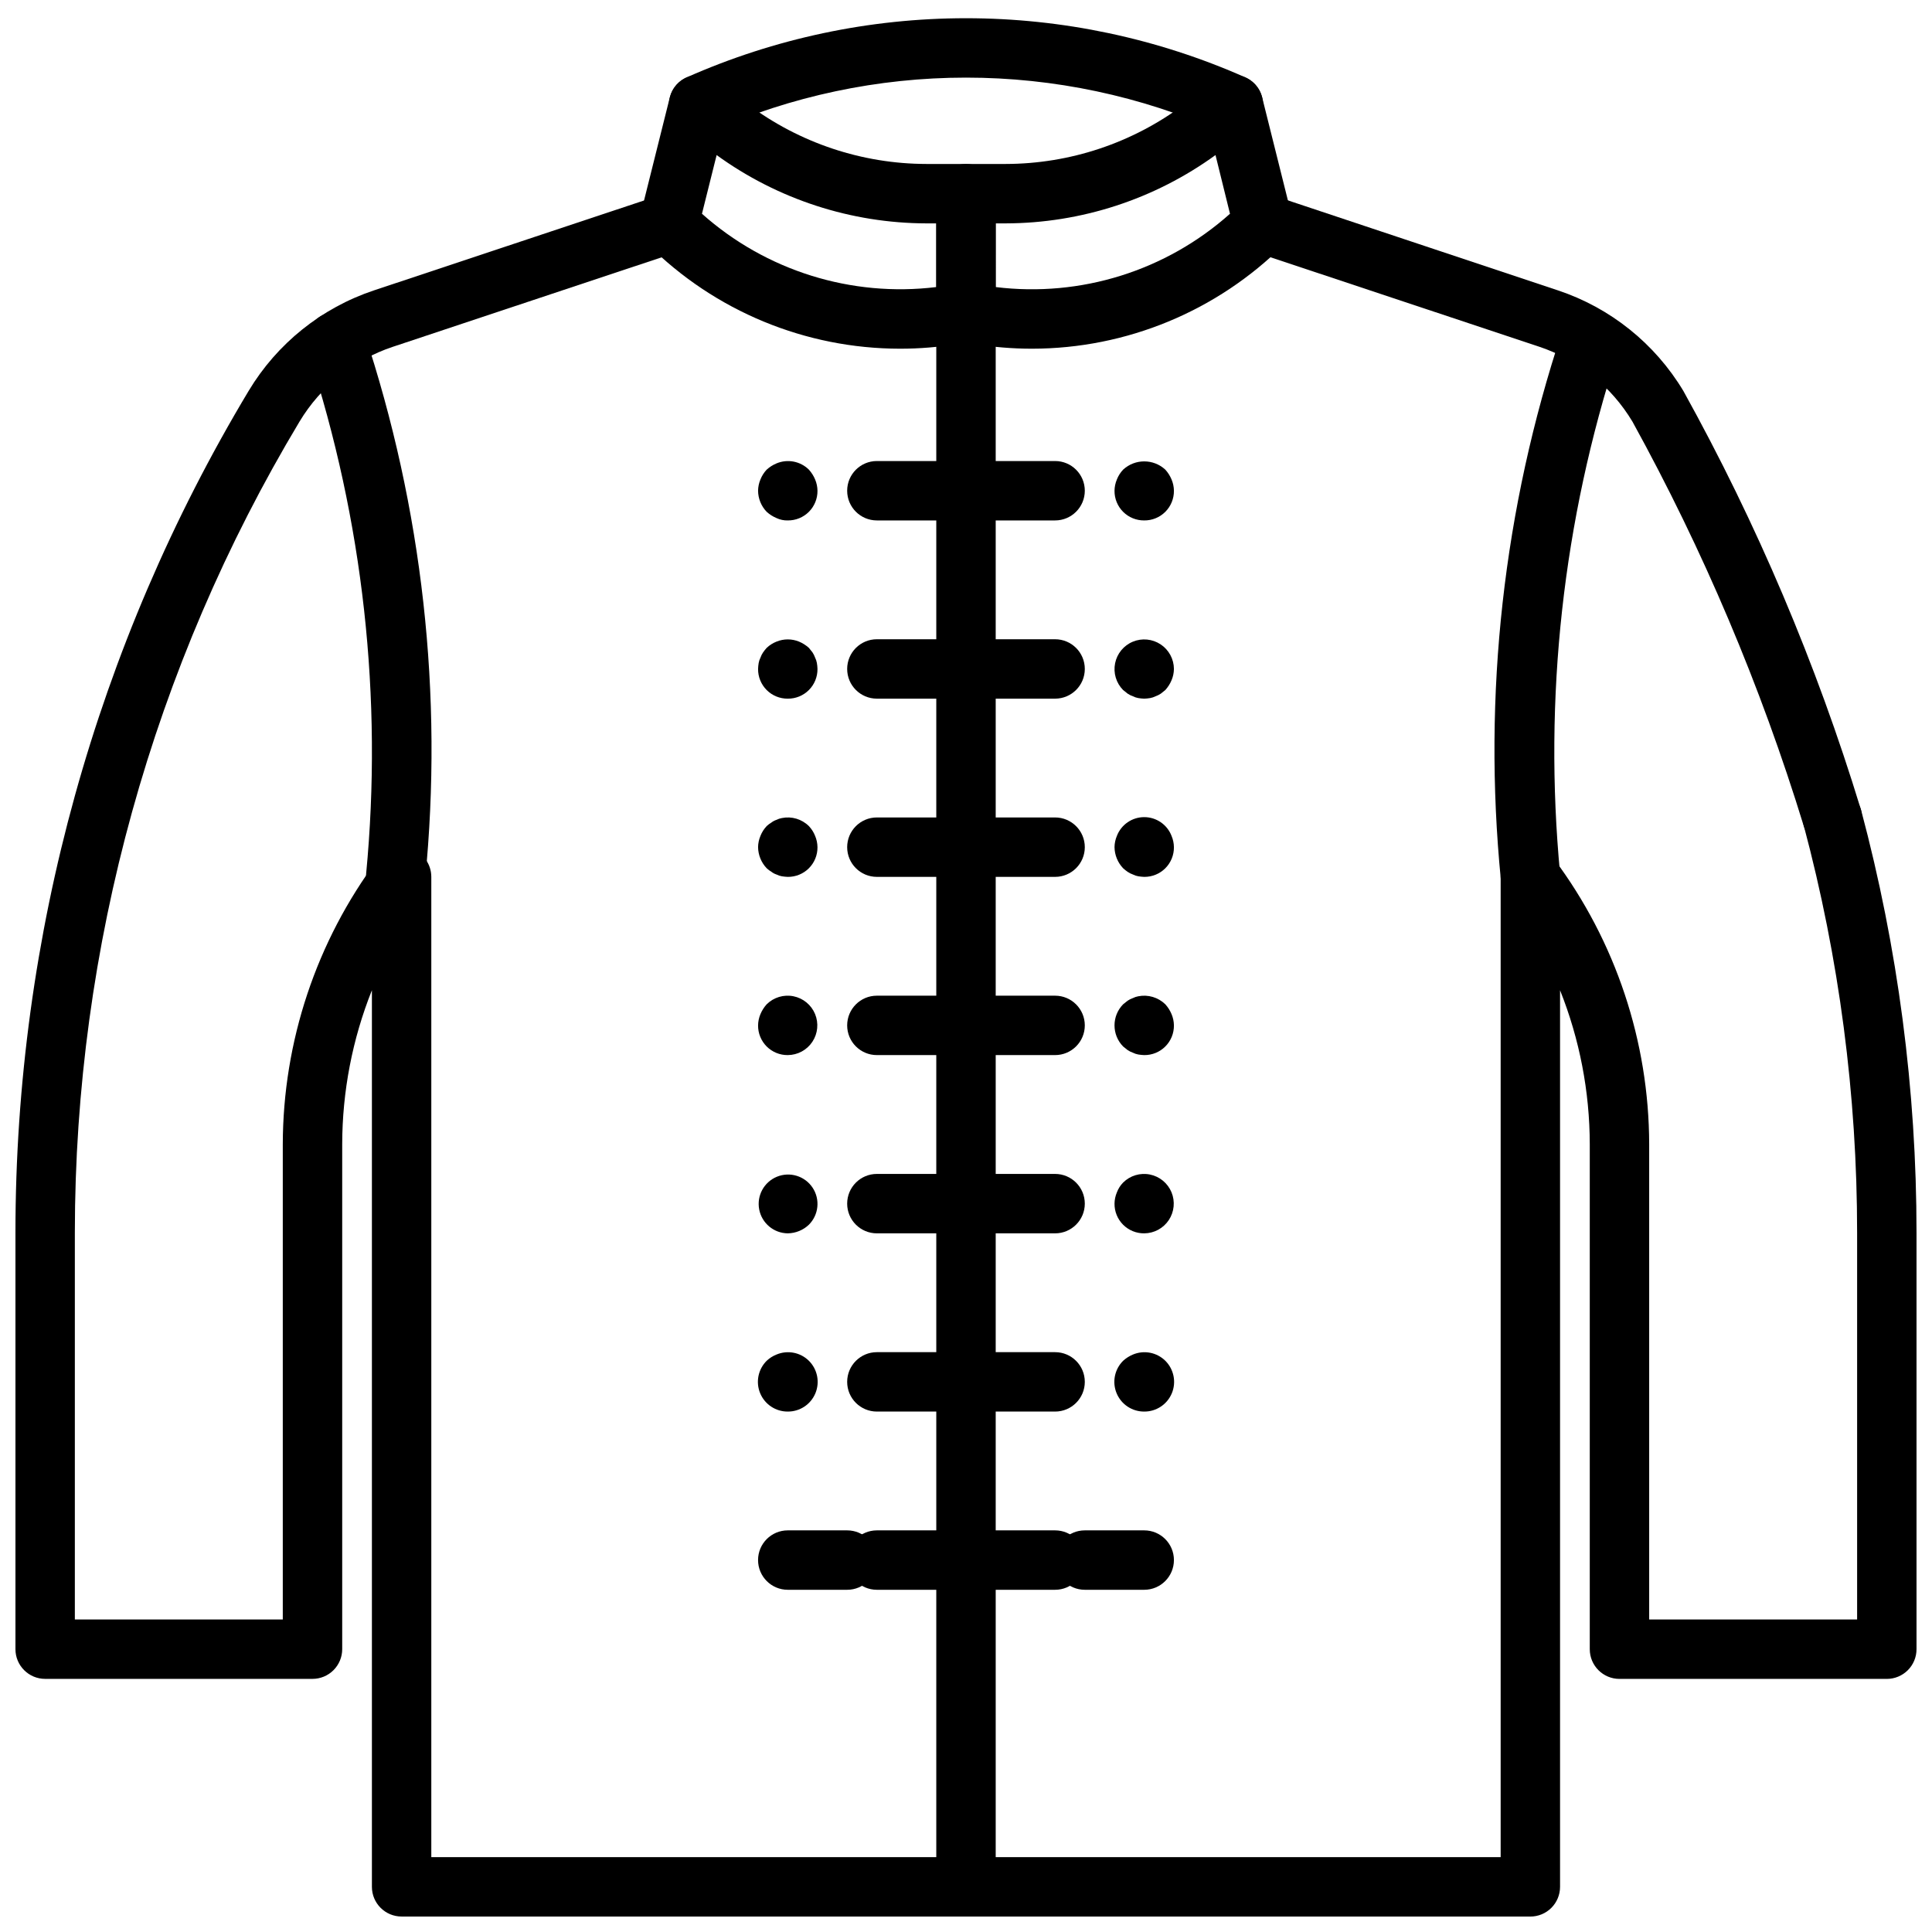
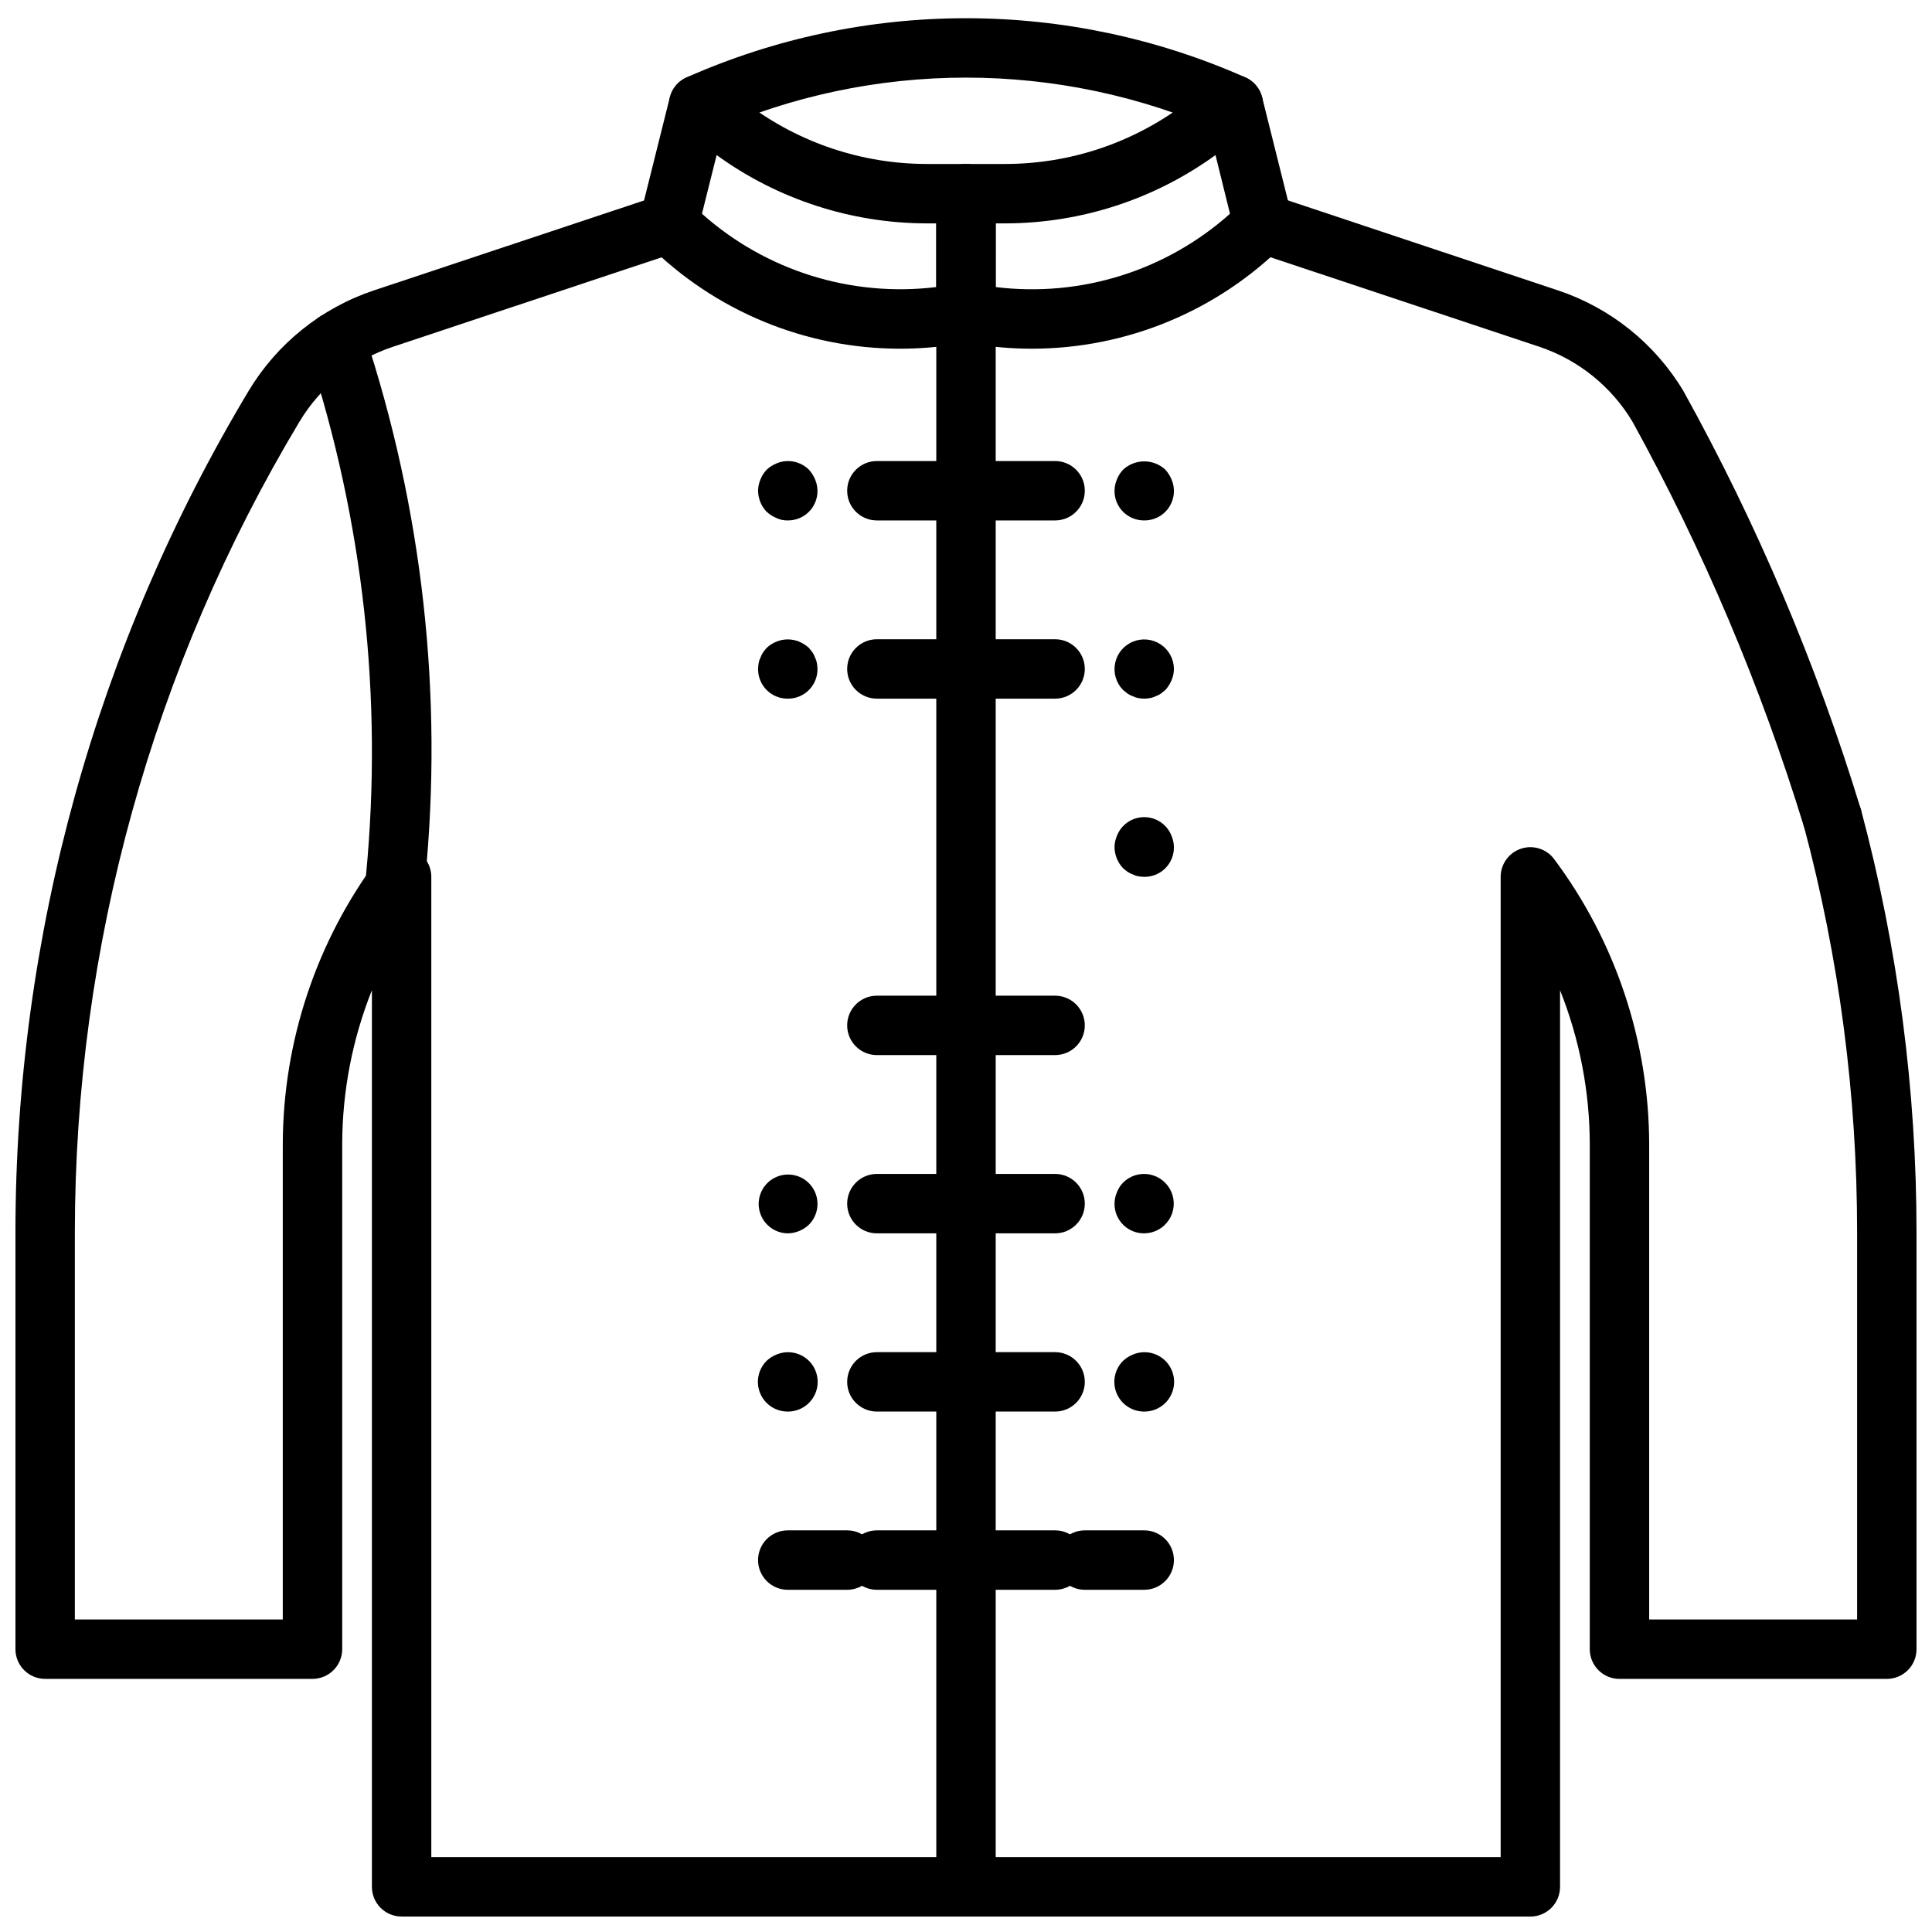
<svg xmlns="http://www.w3.org/2000/svg" width="800px" height="800px" version="1.1" viewBox="144 144 512 512">
  <defs>
    <clipPath id="c">
      <path d="m321 148.09h158v31.906h-158z" />
    </clipPath>
    <clipPath id="b">
      <path d="m148.09 195h503.81v456.9h-503.81z" />
    </clipPath>
    <clipPath id="a">
      <path d="m392 218h16v433.9h-16z" />
    </clipPath>
  </defs>
  <path d="m382.53 236.41c-25.055-0.008-49.086-9.949-66.82-27.648-1.953-1.953-2.742-4.793-2.07-7.477l7.871-31.488h0.004c0.641-2.559 2.519-4.625 5.004-5.508 2.484-0.879 5.246-0.457 7.356 1.125l8.414 6.297c13.641 10.191 30.203 15.715 47.23 15.742h10.48c2.086 0 4.09 0.832 5.566 2.305 1.477 1.477 2.305 3.481 2.305 5.566v31.488c-0.004 3.848-2.785 7.133-6.582 7.762l-3.305 0.551c-5.106 0.859-10.277 1.289-15.453 1.285zm-52.5-35.762c16.945 15.094 39.566 22.172 62.094 19.426v-16.875h-2.644c-19.965-0.055-39.406-6.387-55.566-18.105z" />
  <path d="m417.46 236.41c-5.18 0-10.348-0.43-15.457-1.285l-3.297-0.551h-0.004c-3.797-0.629-6.578-3.914-6.582-7.762v-31.488c0-4.348 3.527-7.871 7.875-7.871h10.516c17.027-0.027 33.594-5.547 47.23-15.742l8.379-6.297c2.109-1.582 4.867-2.004 7.356-1.125 2.484 0.883 4.363 2.949 5.004 5.508l7.871 31.488c0.672 2.684-0.113 5.523-2.07 7.477-17.734 17.699-41.766 27.641-66.82 27.648zm-9.594-16.336c22.531 2.773 45.16-4.309 62.094-19.426l-3.84-15.555c-16.176 11.727-35.633 18.059-55.609 18.105h-2.644z" />
  <g clip-path="url(#c)">
    <path d="m470.85 179.58c-1.102 0.004-2.191-0.227-3.195-0.676-21.305-9.453-44.348-14.336-67.652-14.336s-46.352 4.883-67.652 14.336c-3.977 1.766-8.629-0.027-10.391-4-1.766-3.973 0.023-8.625 3.996-10.391 23.316-10.34 48.539-15.684 74.047-15.684 25.504 0 50.727 5.344 74.043 15.684 3.398 1.508 5.277 5.191 4.508 8.828-0.773 3.637-3.984 6.238-7.703 6.238z" />
  </g>
  <path d="m629.56 368.51c-3.441 0.004-6.484-2.231-7.519-5.512-11.418-37.215-26.637-73.152-45.418-107.25-5.602-9.352-14.359-16.395-24.695-19.859l-75.68-25.191h-0.004c-4.129-1.375-6.363-5.836-4.988-9.965 1.371-4.129 5.836-6.363 9.965-4.992l75.664 25.215c13.902 4.637 25.688 14.09 33.23 26.656 19.488 35.152 35.23 72.258 46.973 110.7 0.617 1.996 0.414 4.152-0.559 6-0.977 1.848-2.644 3.231-4.637 3.848-0.758 0.23-1.543 0.348-2.332 0.348z" />
  <g clip-path="url(#b)">
    <path d="m549.57 651.9h-299.14c-4.348 0-7.871-3.523-7.871-7.871v-237.61c-5.18 12.984-7.848 26.832-7.871 40.809v133.82c0 2.09-0.832 4.09-2.309 5.566-1.477 1.477-3.477 2.305-5.566 2.305h-70.848c-4.348 0-7.871-3.523-7.871-7.871v-110.38c0.004-78.578 21.359-155.68 61.789-223.06 7.539-12.566 19.324-22.02 33.227-26.656l75.68-25.191c4.133-1.371 8.594 0.863 9.969 4.992 1.371 4.129-0.863 8.594-4.992 9.965l-75.672 25.191c-10.34 3.449-19.105 10.48-24.719 19.82-38.953 64.93-59.531 139.22-59.539 214.94v102.51h55.105v-125.95c0.059-27.242 8.891-53.742 25.191-75.57 2.031-2.711 5.57-3.816 8.785-2.746 3.215 1.07 5.383 4.078 5.383 7.469v259.78h283.39v-259.78c0-3.391 2.168-6.398 5.383-7.469 3.215-1.07 6.754 0.035 8.785 2.746 16.301 21.828 25.137 48.328 25.191 75.57v125.95h55.105v-102.51c0.008-36.465-4.758-72.773-14.172-108-1.039-4.168 1.457-8.398 5.609-9.508 4.148-1.109 8.422 1.316 9.602 5.445 9.77 36.555 14.711 74.23 14.703 112.07v110.38c0 2.09-0.828 4.09-2.305 5.566-1.477 1.477-3.481 2.305-5.566 2.305h-70.848c-4.348 0-7.871-3.523-7.871-7.871v-133.82c-0.023-13.977-2.695-27.824-7.875-40.809v237.61c0 2.086-0.828 4.09-2.305 5.566-1.477 1.477-3.477 2.305-5.566 2.305z" />
  </g>
  <g clip-path="url(#a)">
    <path d="m400 651.9c-4.348 0-7.875-3.523-7.875-7.871v-417.22c0-4.348 3.527-7.871 7.875-7.871s7.871 3.523 7.871 7.871v417.22c0 2.086-0.828 4.09-2.305 5.566-1.477 1.477-3.481 2.305-5.566 2.305z" />
  </g>
  <path d="m423.61 281.92h-47.23c-4.348 0-7.871-3.523-7.871-7.871s3.523-7.871 7.871-7.871h47.23c4.348 0 7.875 3.523 7.875 7.871s-3.527 7.871-7.875 7.871z" />
  <path d="m423.61 329.15h-47.23c-4.348 0-7.871-3.523-7.871-7.871s3.523-7.871 7.871-7.871h47.23c4.348 0 7.875 3.523 7.875 7.871s-3.527 7.871-7.875 7.871z" />
-   <path d="m423.61 376.38h-47.23c-4.348 0-7.871-3.523-7.871-7.871 0-4.348 3.523-7.875 7.871-7.875h47.23c4.348 0 7.875 3.527 7.875 7.875 0 4.348-3.527 7.871-7.875 7.871z" />
  <path d="m423.61 423.61h-47.23c-4.348 0-7.871-3.523-7.871-7.871 0-4.348 3.523-7.871 7.871-7.871h47.23c4.348 0 7.875 3.523 7.875 7.871 0 4.348-3.527 7.871-7.875 7.871z" />
  <path d="m423.61 470.85h-47.23c-4.348 0-7.871-3.523-7.871-7.871 0-4.348 3.523-7.875 7.871-7.875h47.23c4.348 0 7.875 3.527 7.875 7.875 0 4.348-3.527 7.871-7.875 7.871z" />
  <path d="m423.61 518.08h-47.23c-4.348 0-7.871-3.523-7.871-7.871 0-4.348 3.523-7.871 7.871-7.871h47.23c4.348 0 7.875 3.523 7.875 7.871 0 4.348-3.527 7.871-7.875 7.871z" />
  <path d="m423.61 565.31h-47.23c-4.348 0-7.871-3.527-7.871-7.875s3.523-7.871 7.871-7.871h47.23c4.348 0 7.875 3.523 7.875 7.871s-3.527 7.875-7.875 7.875z" />
-   <path d="m549.57 384.25c-4.039-0.004-7.422-3.066-7.824-7.086-4.836-49.016 0.684-98.5 16.199-145.25 1.523-4.074 6.059-6.141 10.133-4.621 4.074 1.523 6.141 6.059 4.621 10.133-14.496 44.523-19.688 91.551-15.258 138.16 0.223 2.09-0.402 4.184-1.734 5.809s-3.258 2.652-5.348 2.852c-0.262 0.016-0.527 0.016-0.789 0z" />
  <path d="m248.86 384.25c-0.262 0.016-0.523 0.016-0.785 0-2.086-0.207-4.004-1.238-5.324-2.863-1.324-1.625-1.941-3.711-1.723-5.797 4.445-46.609-0.77-93.641-15.32-138.14-0.781-1.969-0.742-4.168 0.117-6.102 0.855-1.938 2.457-3.445 4.441-4.188 1.98-0.742 4.18-0.652 6.098 0.246s3.391 2.535 4.09 4.531c15.523 46.738 21.047 96.223 16.207 145.23-0.402 4.012-3.769 7.07-7.801 7.086z" />
  <path d="m352.77 281.92c-1.031 0.027-2.055-0.188-2.992-0.629-0.953-0.398-1.832-0.961-2.598-1.652-1.449-1.504-2.266-3.504-2.281-5.59 0.012-1.031 0.227-2.047 0.629-2.992 0.383-0.965 0.941-1.844 1.652-2.598 0.766-0.695 1.645-1.254 2.598-1.652 2.934-1.234 6.32-0.582 8.582 1.652 0.695 0.766 1.254 1.645 1.652 2.598 0.402 0.945 0.617 1.961 0.629 2.992 0.023 2.094-0.801 4.109-2.281 5.59s-3.496 2.301-5.59 2.281z" />
  <path d="m447.23 281.92c-2.094 0.02-4.109-0.801-5.59-2.281s-2.305-3.496-2.281-5.59c0.012-1.031 0.227-2.047 0.629-2.992 0.379-0.965 0.941-1.844 1.652-2.598 3.156-2.914 8.023-2.914 11.18 0 0.695 0.766 1.254 1.645 1.652 2.598 0.402 0.945 0.617 1.961 0.629 2.992 0.023 2.094-0.801 4.109-2.281 5.59-1.48 1.48-3.496 2.301-5.59 2.281z" />
  <path d="m352.77 329.15c-2.094 0.023-4.109-0.801-5.59-2.281-1.48-1.48-2.301-3.496-2.281-5.59 0.016-0.527 0.07-1.055 0.156-1.574 0.086-0.492 0.246-0.969 0.473-1.418 0.172-0.5 0.41-0.977 0.711-1.414 0.289-0.414 0.605-0.809 0.941-1.184 0.754-0.711 1.637-1.27 2.598-1.652 1.918-0.785 4.066-0.785 5.984 0 0.953 0.398 1.832 0.961 2.598 1.652l0.945 1.18v0.004c0.297 0.438 0.535 0.914 0.707 1.414 0.227 0.449 0.387 0.926 0.473 1.418 0.09 0.52 0.141 1.047 0.156 1.574 0.023 2.094-0.801 4.109-2.281 5.59-1.48 1.48-3.496 2.305-5.59 2.281z" />
  <path d="m447.23 329.15c-0.527-0.016-1.055-0.066-1.574-0.156-0.492-0.086-0.973-0.246-1.418-0.473-0.5-0.172-0.977-0.41-1.414-0.707l-1.18-0.945h-0.004c-1.844-1.863-2.644-4.519-2.129-7.09 0.516-2.574 2.277-4.719 4.699-5.723 2.422-1.008 5.188-0.738 7.371 0.711 2.184 1.449 3.504 3.891 3.519 6.512-0.012 1.031-0.227 2.047-0.629 2.992-0.398 0.953-0.957 1.832-1.652 2.598l-1.18 0.945c-0.441 0.297-0.918 0.535-1.418 0.707-0.445 0.227-0.926 0.387-1.418 0.473-0.52 0.09-1.047 0.141-1.574 0.156z" />
-   <path d="m352.77 376.38c-0.527-0.02-1.055-0.07-1.574-0.156-0.492-0.086-0.969-0.246-1.418-0.473-0.48-0.156-0.934-0.398-1.336-0.711-0.453-0.27-0.875-0.586-1.262-0.945-1.438-1.508-2.25-3.504-2.281-5.586 0.012-1.031 0.227-2.047 0.629-2.992 0.383-0.965 0.941-1.844 1.652-2.598 0.387-0.359 0.809-0.676 1.262-0.945 0.402-0.312 0.855-0.551 1.336-0.707 0.449-0.23 0.926-0.387 1.418-0.473 2.594-0.531 5.281 0.266 7.164 2.125 0.711 0.754 1.273 1.633 1.652 2.598 0.402 0.945 0.617 1.961 0.629 2.992 0.023 2.094-0.801 4.109-2.281 5.59-1.48 1.48-3.496 2.301-5.59 2.281z" />
  <path d="m447.23 376.38c-0.527-0.02-1.055-0.07-1.574-0.156-0.492-0.086-0.973-0.246-1.418-0.473-0.5-0.172-0.977-0.41-1.414-0.711-0.414-0.289-0.809-0.605-1.184-0.945-1.438-1.508-2.25-3.504-2.281-5.586 0.012-1.031 0.227-2.047 0.629-2.992 1.156-2.996 4.031-4.969 7.242-4.969 3.211 0 6.09 1.973 7.242 4.969 0.402 0.945 0.617 1.961 0.629 2.992 0.023 2.094-0.801 4.109-2.281 5.59-1.48 1.48-3.496 2.301-5.59 2.281z" />
-   <path d="m352.77 423.61c-2.094 0.023-4.109-0.801-5.59-2.281s-2.301-3.496-2.281-5.59c0.012-1.027 0.227-2.043 0.629-2.992 0.398-0.953 0.961-1.832 1.652-2.598 1.863-1.844 4.523-2.644 7.094-2.129 2.57 0.516 4.715 2.277 5.723 4.699 1.004 2.422 0.738 5.188-0.711 7.371-1.449 2.188-3.894 3.504-6.516 3.519z" />
-   <path d="m447.23 423.61c-0.527-0.016-1.055-0.07-1.574-0.156-0.492-0.086-0.973-0.246-1.418-0.473-0.5-0.172-0.977-0.41-1.414-0.707l-1.18-0.945h-0.004c-3.043-3.106-3.043-8.074 0-11.18l1.18-0.945h0.004c0.438-0.297 0.914-0.535 1.414-0.707 0.445-0.227 0.926-0.387 1.418-0.473 2.594-0.516 5.273 0.281 7.164 2.125 0.695 0.766 1.254 1.645 1.652 2.598 0.402 0.949 0.617 1.965 0.629 2.992 0.023 2.094-0.801 4.109-2.281 5.59-1.48 1.48-3.496 2.305-5.59 2.281z" />
  <path d="m352.77 470.85c-3.711-0.039-6.879-2.688-7.574-6.332-0.699-3.644 1.27-7.273 4.707-8.676 3.434-1.402 7.383-0.191 9.438 2.898 2.051 3.09 1.645 7.203-0.98 9.824-1.508 1.438-3.504 2.254-5.59 2.285z" />
  <path d="m447.23 470.85c-2.094 0.02-4.109-0.801-5.59-2.281-1.48-1.484-2.305-3.496-2.281-5.59 0.012-1.031 0.227-2.047 0.629-2.992 0.363-0.973 0.926-1.859 1.652-2.598 1.863-1.848 4.523-2.644 7.094-2.129 2.57 0.516 4.715 2.277 5.723 4.699 1.004 2.422 0.738 5.184-0.711 7.371-1.449 2.184-3.894 3.504-6.516 3.519z" />
  <path d="m352.77 518.08c-3.199 0.02-6.09-1.898-7.316-4.852-1.227-2.953-0.543-6.356 1.727-8.609 0.754-0.711 1.637-1.273 2.598-1.652 2.934-1.234 6.32-0.582 8.582 1.652 2.269 2.254 2.953 5.656 1.727 8.609-1.227 2.953-4.117 4.871-7.316 4.852z" />
  <path d="m447.23 518.08c-3.199 0.02-6.09-1.898-7.316-4.852-1.227-2.953-0.543-6.356 1.727-8.609 0.766-0.695 1.645-1.254 2.598-1.652 2.934-1.234 6.316-0.582 8.582 1.652 2.269 2.254 2.953 5.656 1.727 8.609-1.227 2.953-4.117 4.871-7.316 4.852z" />
  <path d="m368.51 565.31h-15.746c-4.348 0-7.871-3.527-7.871-7.875s3.523-7.871 7.871-7.871h15.746c4.348 0 7.871 3.523 7.871 7.871s-3.523 7.875-7.871 7.875z" />
  <path d="m447.23 565.31h-15.742c-4.348 0-7.875-3.527-7.875-7.875s3.527-7.871 7.875-7.871h15.742c4.348 0 7.871 3.523 7.871 7.871s-3.523 7.875-7.871 7.875z" />
</svg>